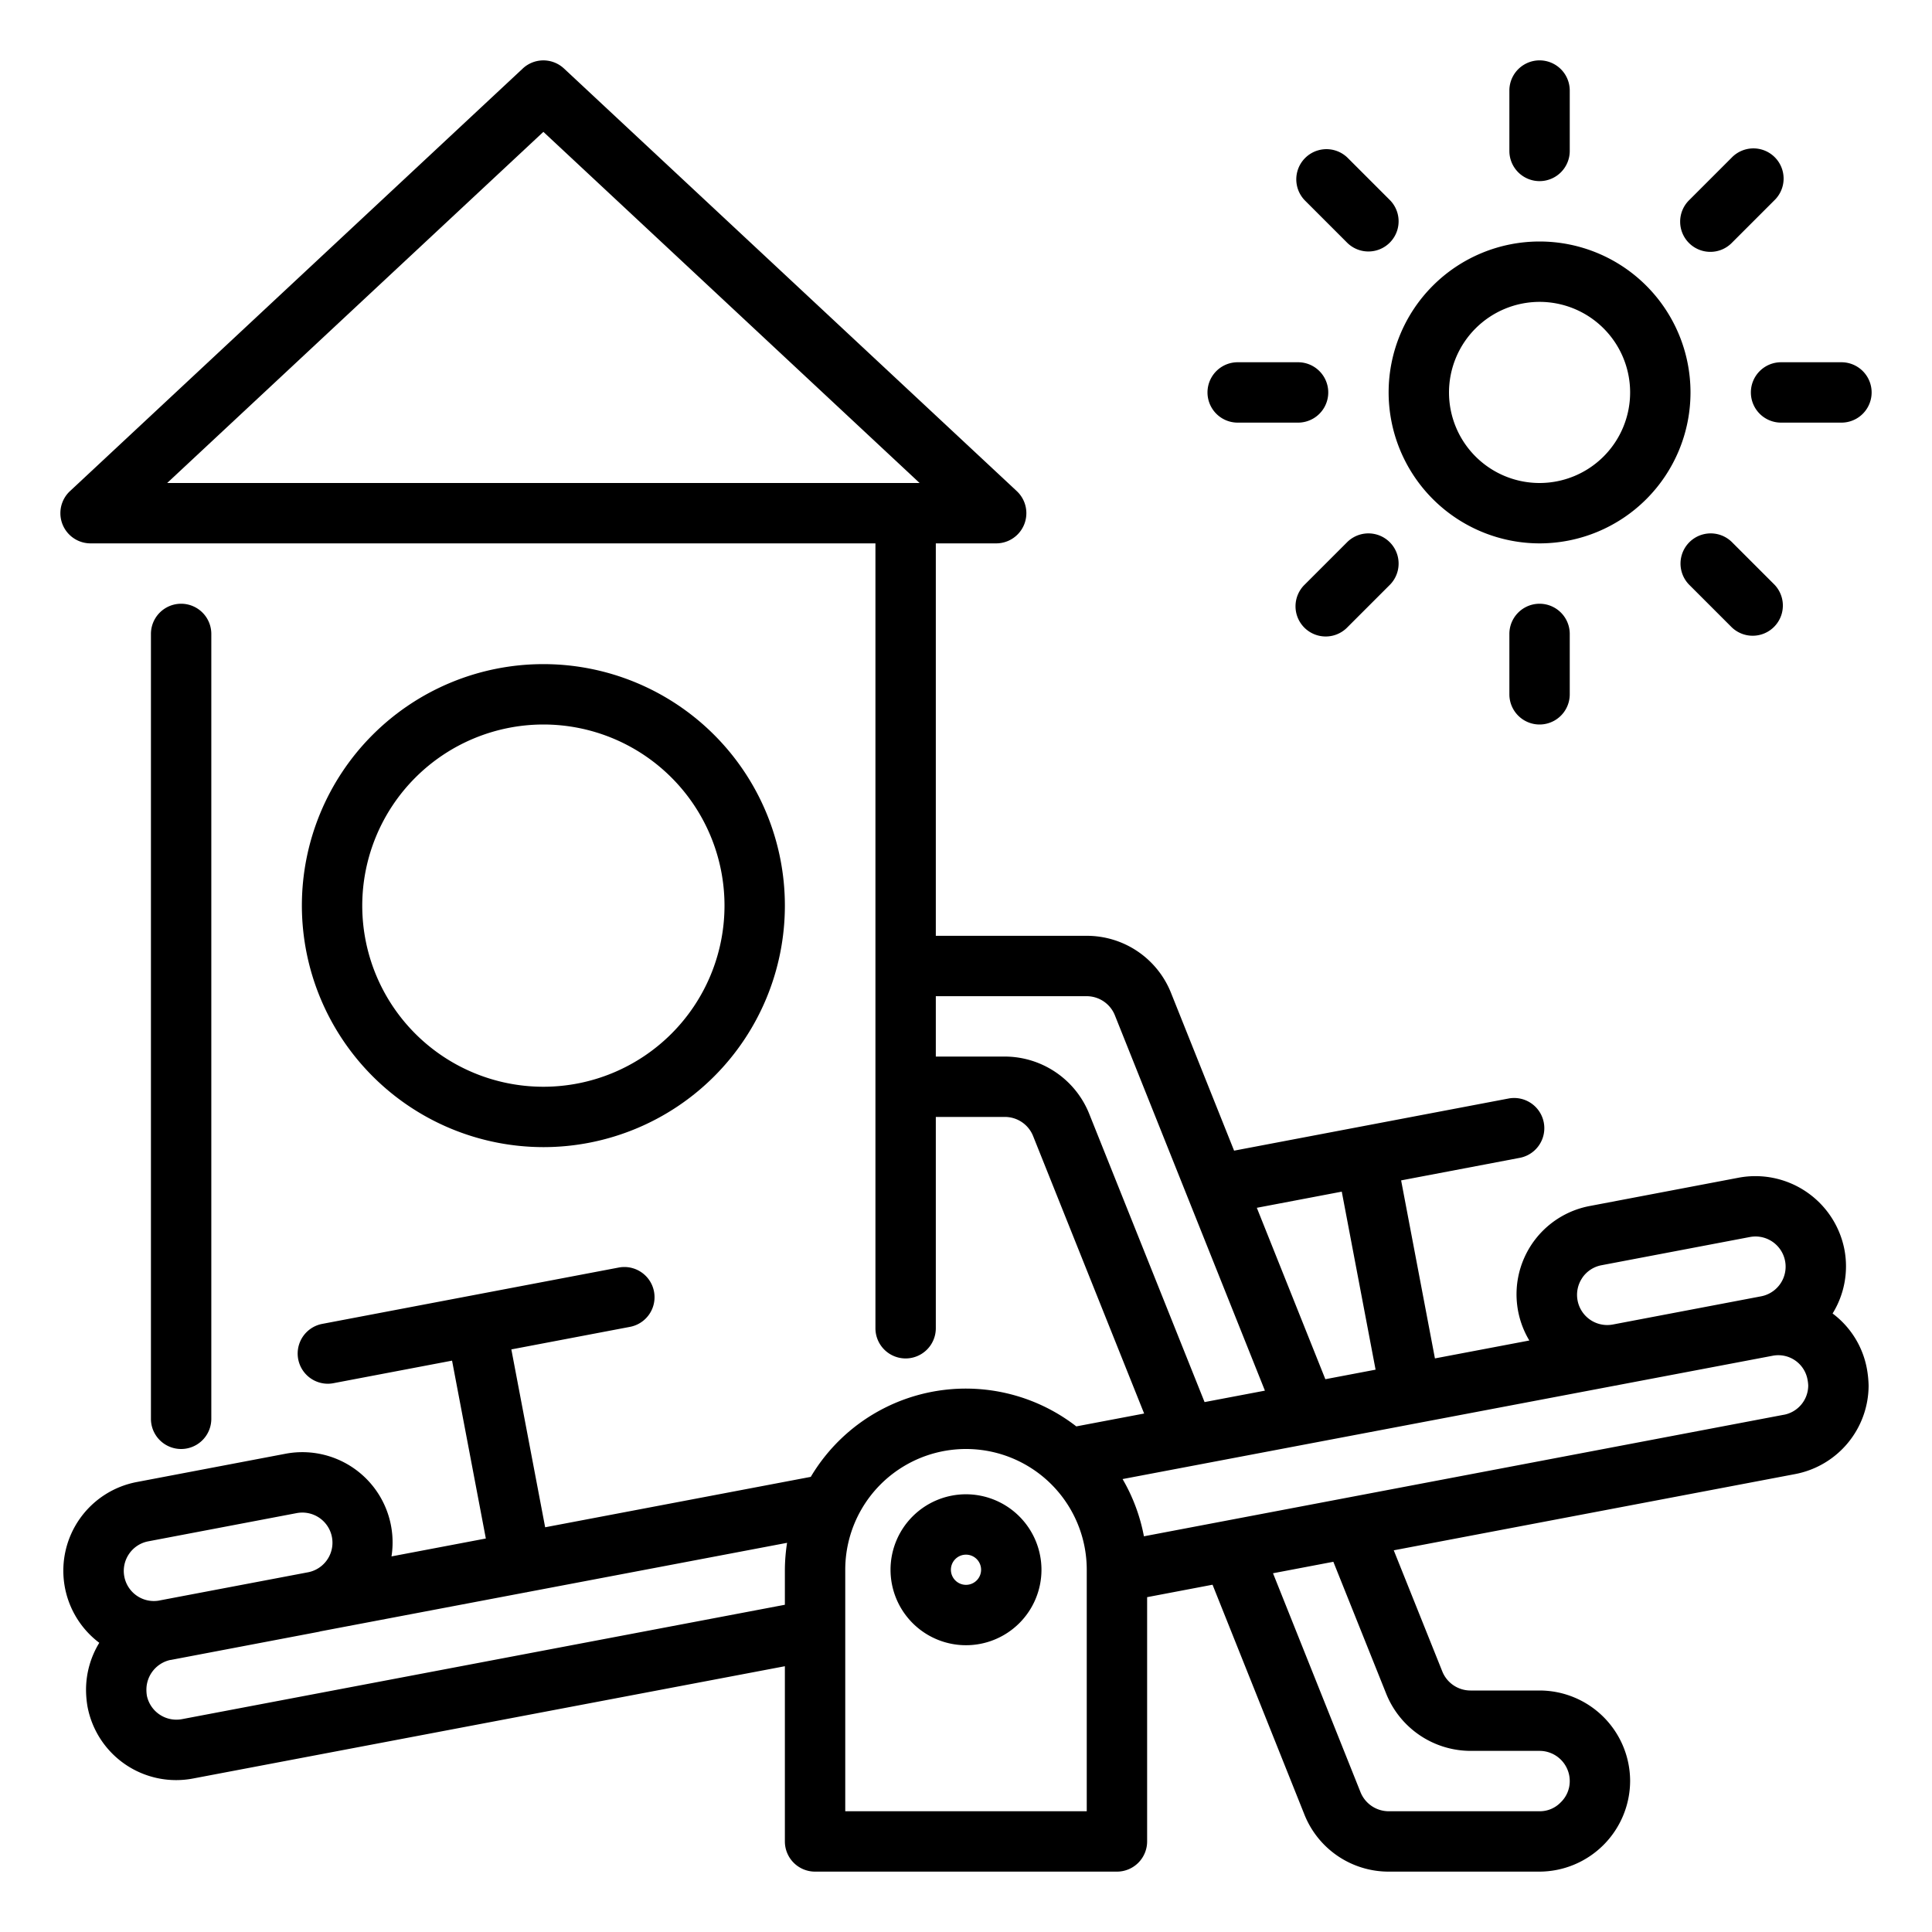
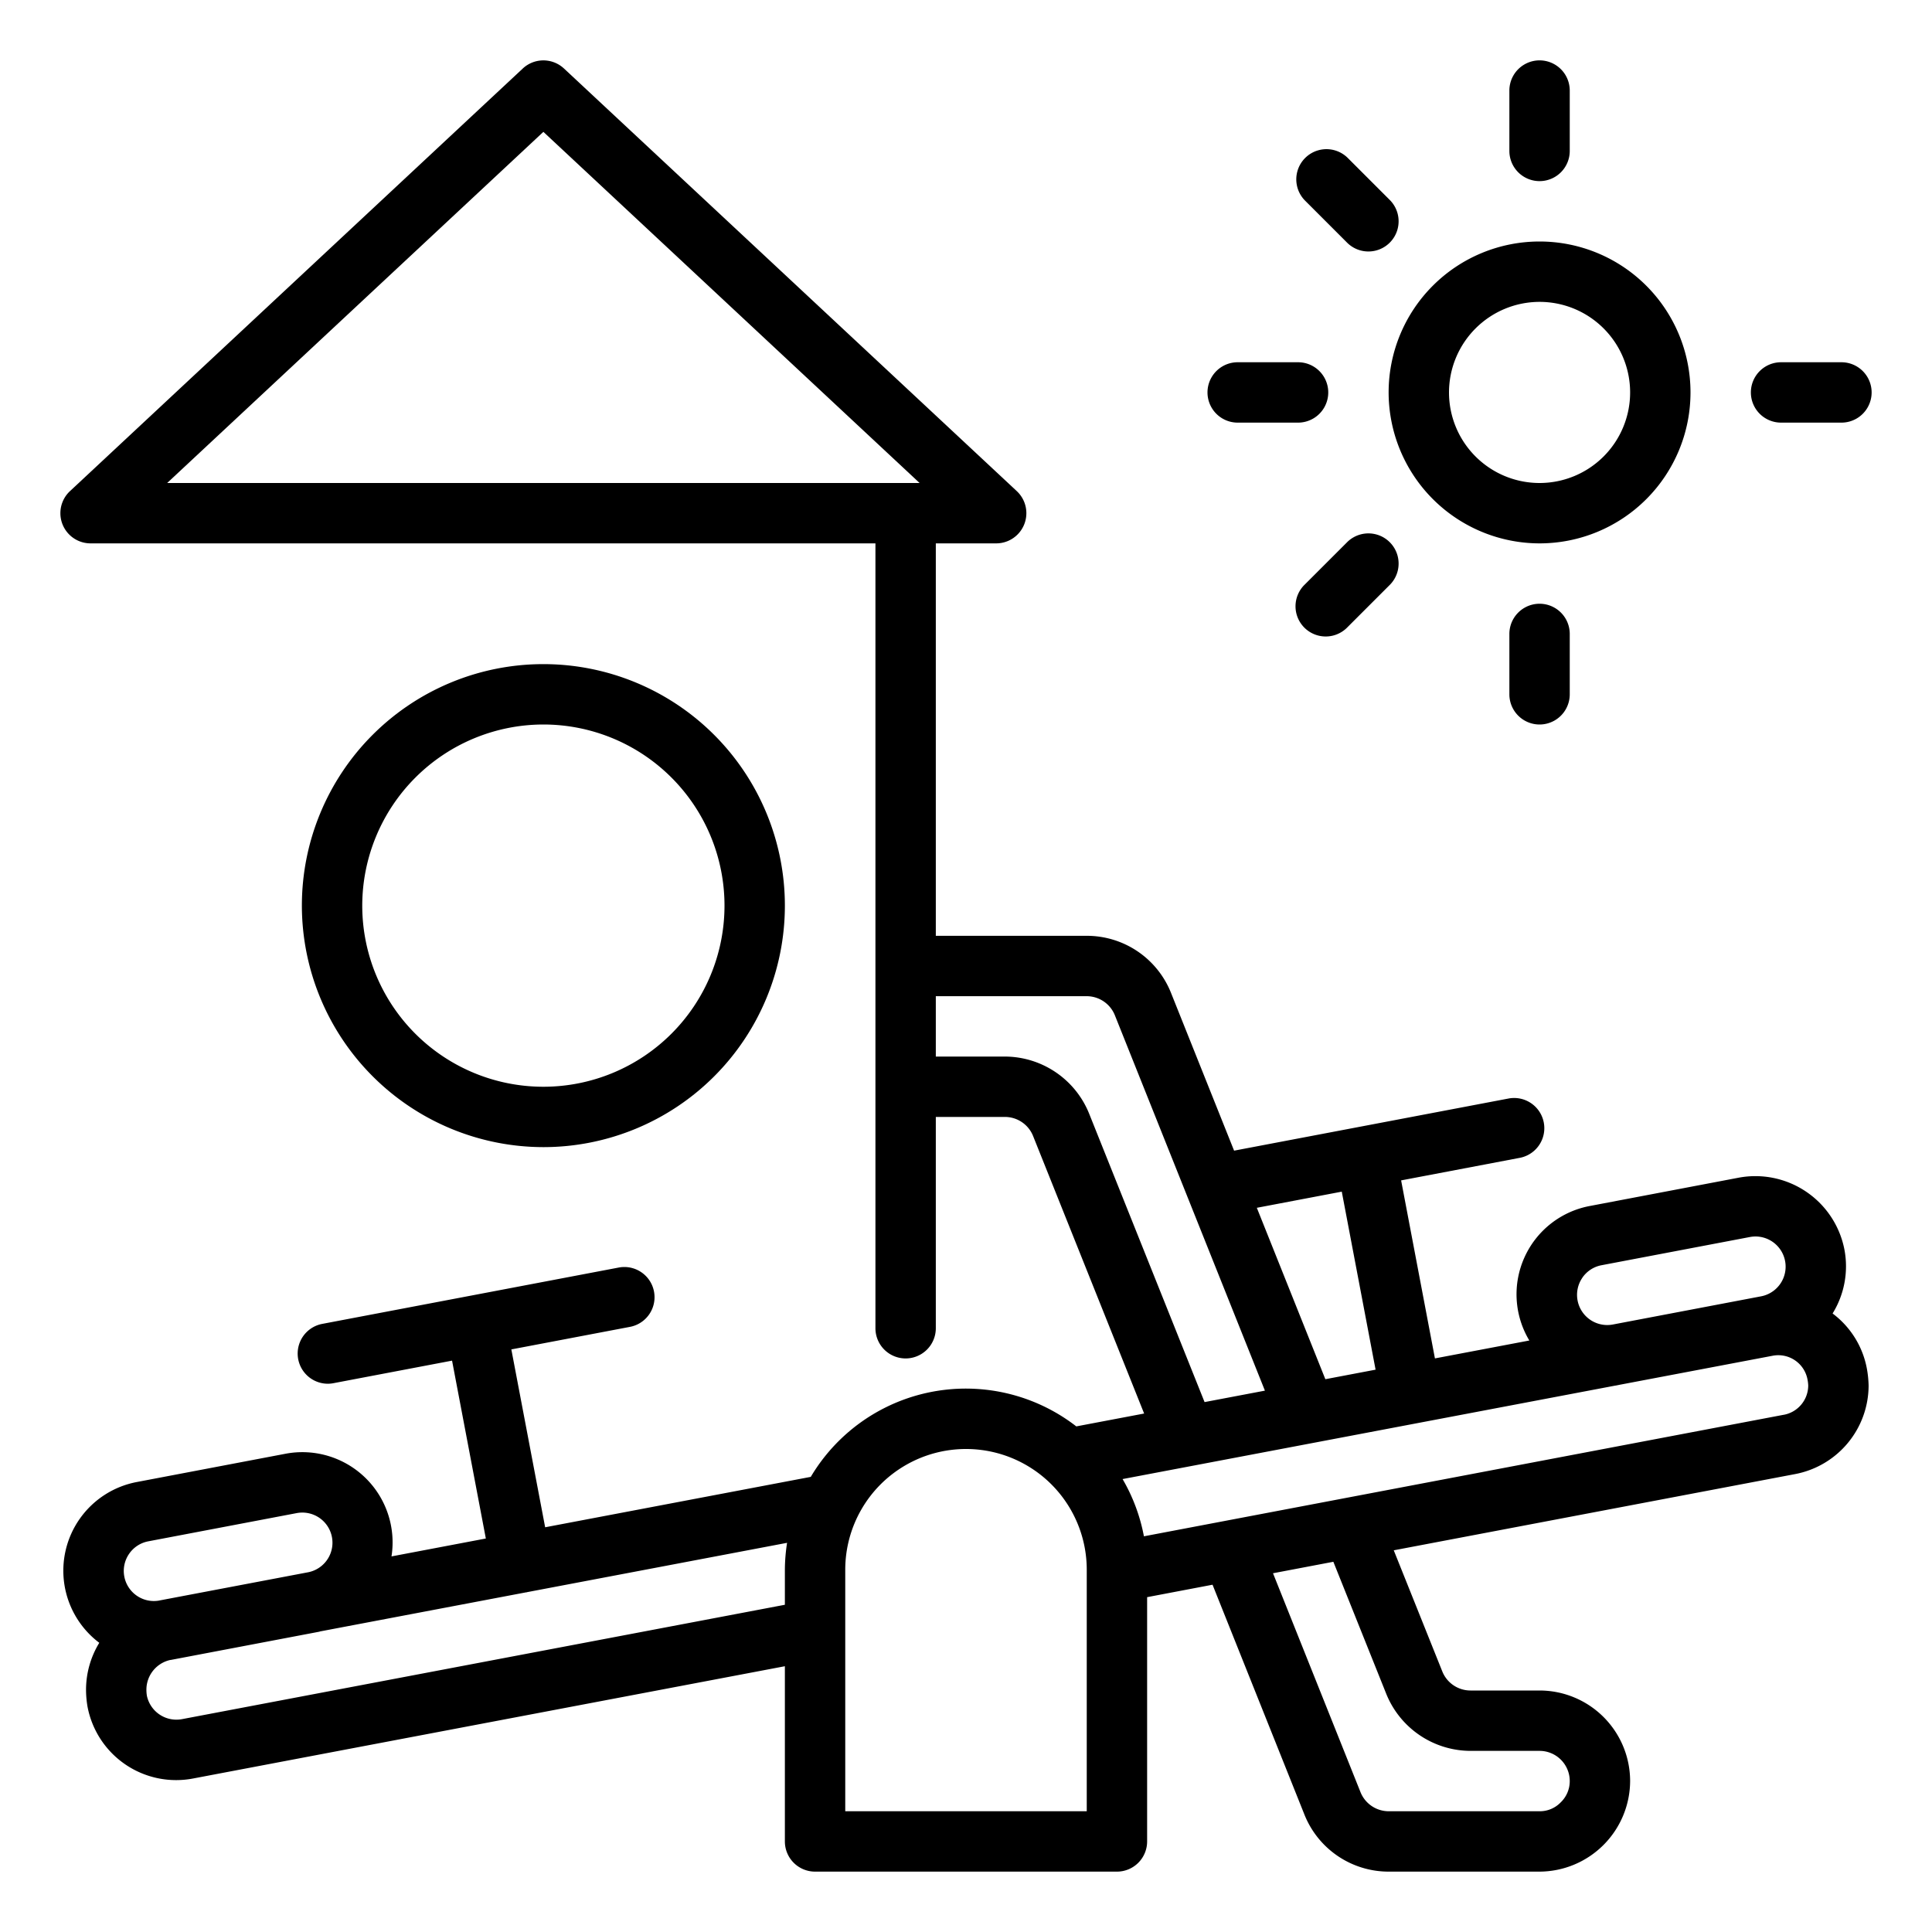
<svg xmlns="http://www.w3.org/2000/svg" viewBox="0 0 64 64" width="512" height="512">
  <g id="outline">
-     <path d="M7,47V21a1,1,0,0,0-2,0V47a1,1,0,0,0,2,0Z" />
    <path d="M60.707,43.511A2.973,2.973,0,0,0,61.1,41.4a3.005,3.005,0,0,0-3.507-2.387l-4.912.934a2.976,2.976,0,0,0-2.02,4.459l-3.127.593-1.12-5.897v0l3.93-.747a1,1,0,0,0-.373-1.965l-9.09,1.727-2.093-5.235A3.002,3.002,0,0,0,36,31H31V18h2a1,1,0,0,0,.682-1.731l-15-14a1,1,0,0,0-1.364,0l-15,14A1,1,0,0,0,3,18H29V44a1,1,0,0,0,2,0V37h2.29a1.006,1.006,0,0,1,.932.631l3.679,9.194-2.247.426a5.974,5.974,0,0,0-8.796,1.672l-8.799,1.67-1.12-5.892,3.93-.747a1,1,0,0,0-.373-1.965l-9.824,1.867a1,1,0,0,0,.185,1.982.983.983,0,0,0,.188-.018l3.93-.747,1.119,5.892-3.125.593a2.99,2.99,0,0,0-3.515-3.4l-4.912.934A2.99,2.99,0,0,0,3.289,54.42,2.987,2.987,0,0,0,2.85,55.97a3.377,3.377,0,0,0,.048.559,2.988,2.988,0,0,0,3.509,2.384L26,55.196V61a1,1,0,0,0,1,1H37a1,1,0,0,0,1-1V52.908l2.167-.412,3.047,7.622A3.003,3.003,0,0,0,46,62h5a3.014,3.014,0,0,0,3-3,3.003,3.003,0,0,0-3-3H48.71a1.006,1.006,0,0,1-.932-.632L46.17,51.356,59.455,48.833A2.992,2.992,0,0,0,61.9,45.9a3.532,3.532,0,0,0-.057-.56A2.953,2.953,0,0,0,60.707,43.511ZM18,4.368,30.463,16H5.537ZM52.414,42.331a.992.992,0,0,1,.64-.419l4.912-.934a1.024,1.024,0,0,1,.187-.018,1,1,0,0,1,.187,1.982l-4.912.934a1,1,0,0,1-1.013-1.545Zm-7.966-2.856h0l1.12,5.897-1.664.316-2.27-5.678ZM36.08,36.893A3.019,3.019,0,0,0,33.29,35H31V33h5a1.008,1.008,0,0,1,.931.631l4.971,12.436-1.999.379ZM4.274,51.477a.993.993,0,0,1,.64-.419l4.912-.934a1.031,1.031,0,0,1,.188-.018.998.998,0,0,1,.205,1.975l-4.943.938-.011.003a.997.997,0,0,1-.991-1.545Zm1.755,5.472a1,1,0,0,1-1.163-.774A1.26,1.26,0,0,1,4.85,55.97a1.008,1.008,0,0,1,.789-.981l.022-.002,4.912-.934c.014-.003.027-.009.041-.012l6.81-1.292c.009-.001.017-.001.026-.002l.011-.005,8.612-1.634A5.998,5.998,0,0,0,26,52v1.16ZM36,60H28V52a4,4,0,0,1,8,0Zm9.92-3.893A3.019,3.019,0,0,0,48.71,58H51a1.001,1.001,0,0,1,1,1,.975.975,0,0,1-.306.712A.959.959,0,0,1,51,60H46a1.008,1.008,0,0,1-.931-.631l-2.899-7.253,1.999-.38Zm13.164-9.24-21.19,4.025a5.951,5.951,0,0,0-.707-1.896l21.534-4.085a.984.984,0,0,1,1.155.787A1.285,1.285,0,0,1,59.9,45.9.991.991,0,0,1,59.084,46.868Z" />
-     <path d="M32,49.5A2.5,2.5,0,1,0,34.5,52,2.503,2.503,0,0,0,32,49.5Zm0,3a.5.5,0,1,1,.5-.5A.5.5,0,0,1,32,52.5Z" />
    <path d="M18,38a8,8,0,1,0-8-8A8.009,8.009,0,0,0,18,38Zm0-14a6,6,0,1,1-6,6A6.007,6.007,0,0,1,18,24Z" />
    <path d="M51,18a5,5,0,1,0-5-5A5.006,5.006,0,0,0,51,18Zm0-8a3,3,0,1,1-3,3A3.003,3.003,0,0,1,51,10Z" />
    <path d="M51,6a1,1,0,0,0,1-1V3a1,1,0,0,0-2,0V5A1,1,0,0,0,51,6Z" />
    <path d="M44.636,8.05A1,1,0,0,0,46.05,6.636L44.636,5.222a1,1,0,0,0-1.414,1.414Z" />
    <path d="M41,14h2a1,1,0,0,0,0-2H41a1,1,0,0,0,0,2Z" />
    <path d="M44.636,17.95l-1.415,1.415a1,1,0,1,0,1.414,1.414L46.05,19.364A1,1,0,0,0,44.636,17.95Z" />
    <path d="M50,21v2a1,1,0,0,0,2,0V21a1,1,0,0,0-2,0Z" />
-     <path d="M57.364,17.95A1,1,0,0,0,55.95,19.364l1.415,1.415a1,1,0,0,0,1.414-1.414Z" />
    <path d="M58,13a1,1,0,0,0,1,1h2a1,1,0,0,0,0-2H59A1,1,0,0,0,58,13Z" />
-     <path d="M56.657,8.343a.997.997,0,0,0,.707-.293l1.415-1.415a1,1,0,1,0-1.414-1.414L55.95,6.636a1,1,0,0,0,.707,1.707Z" />
  </g>
</svg>